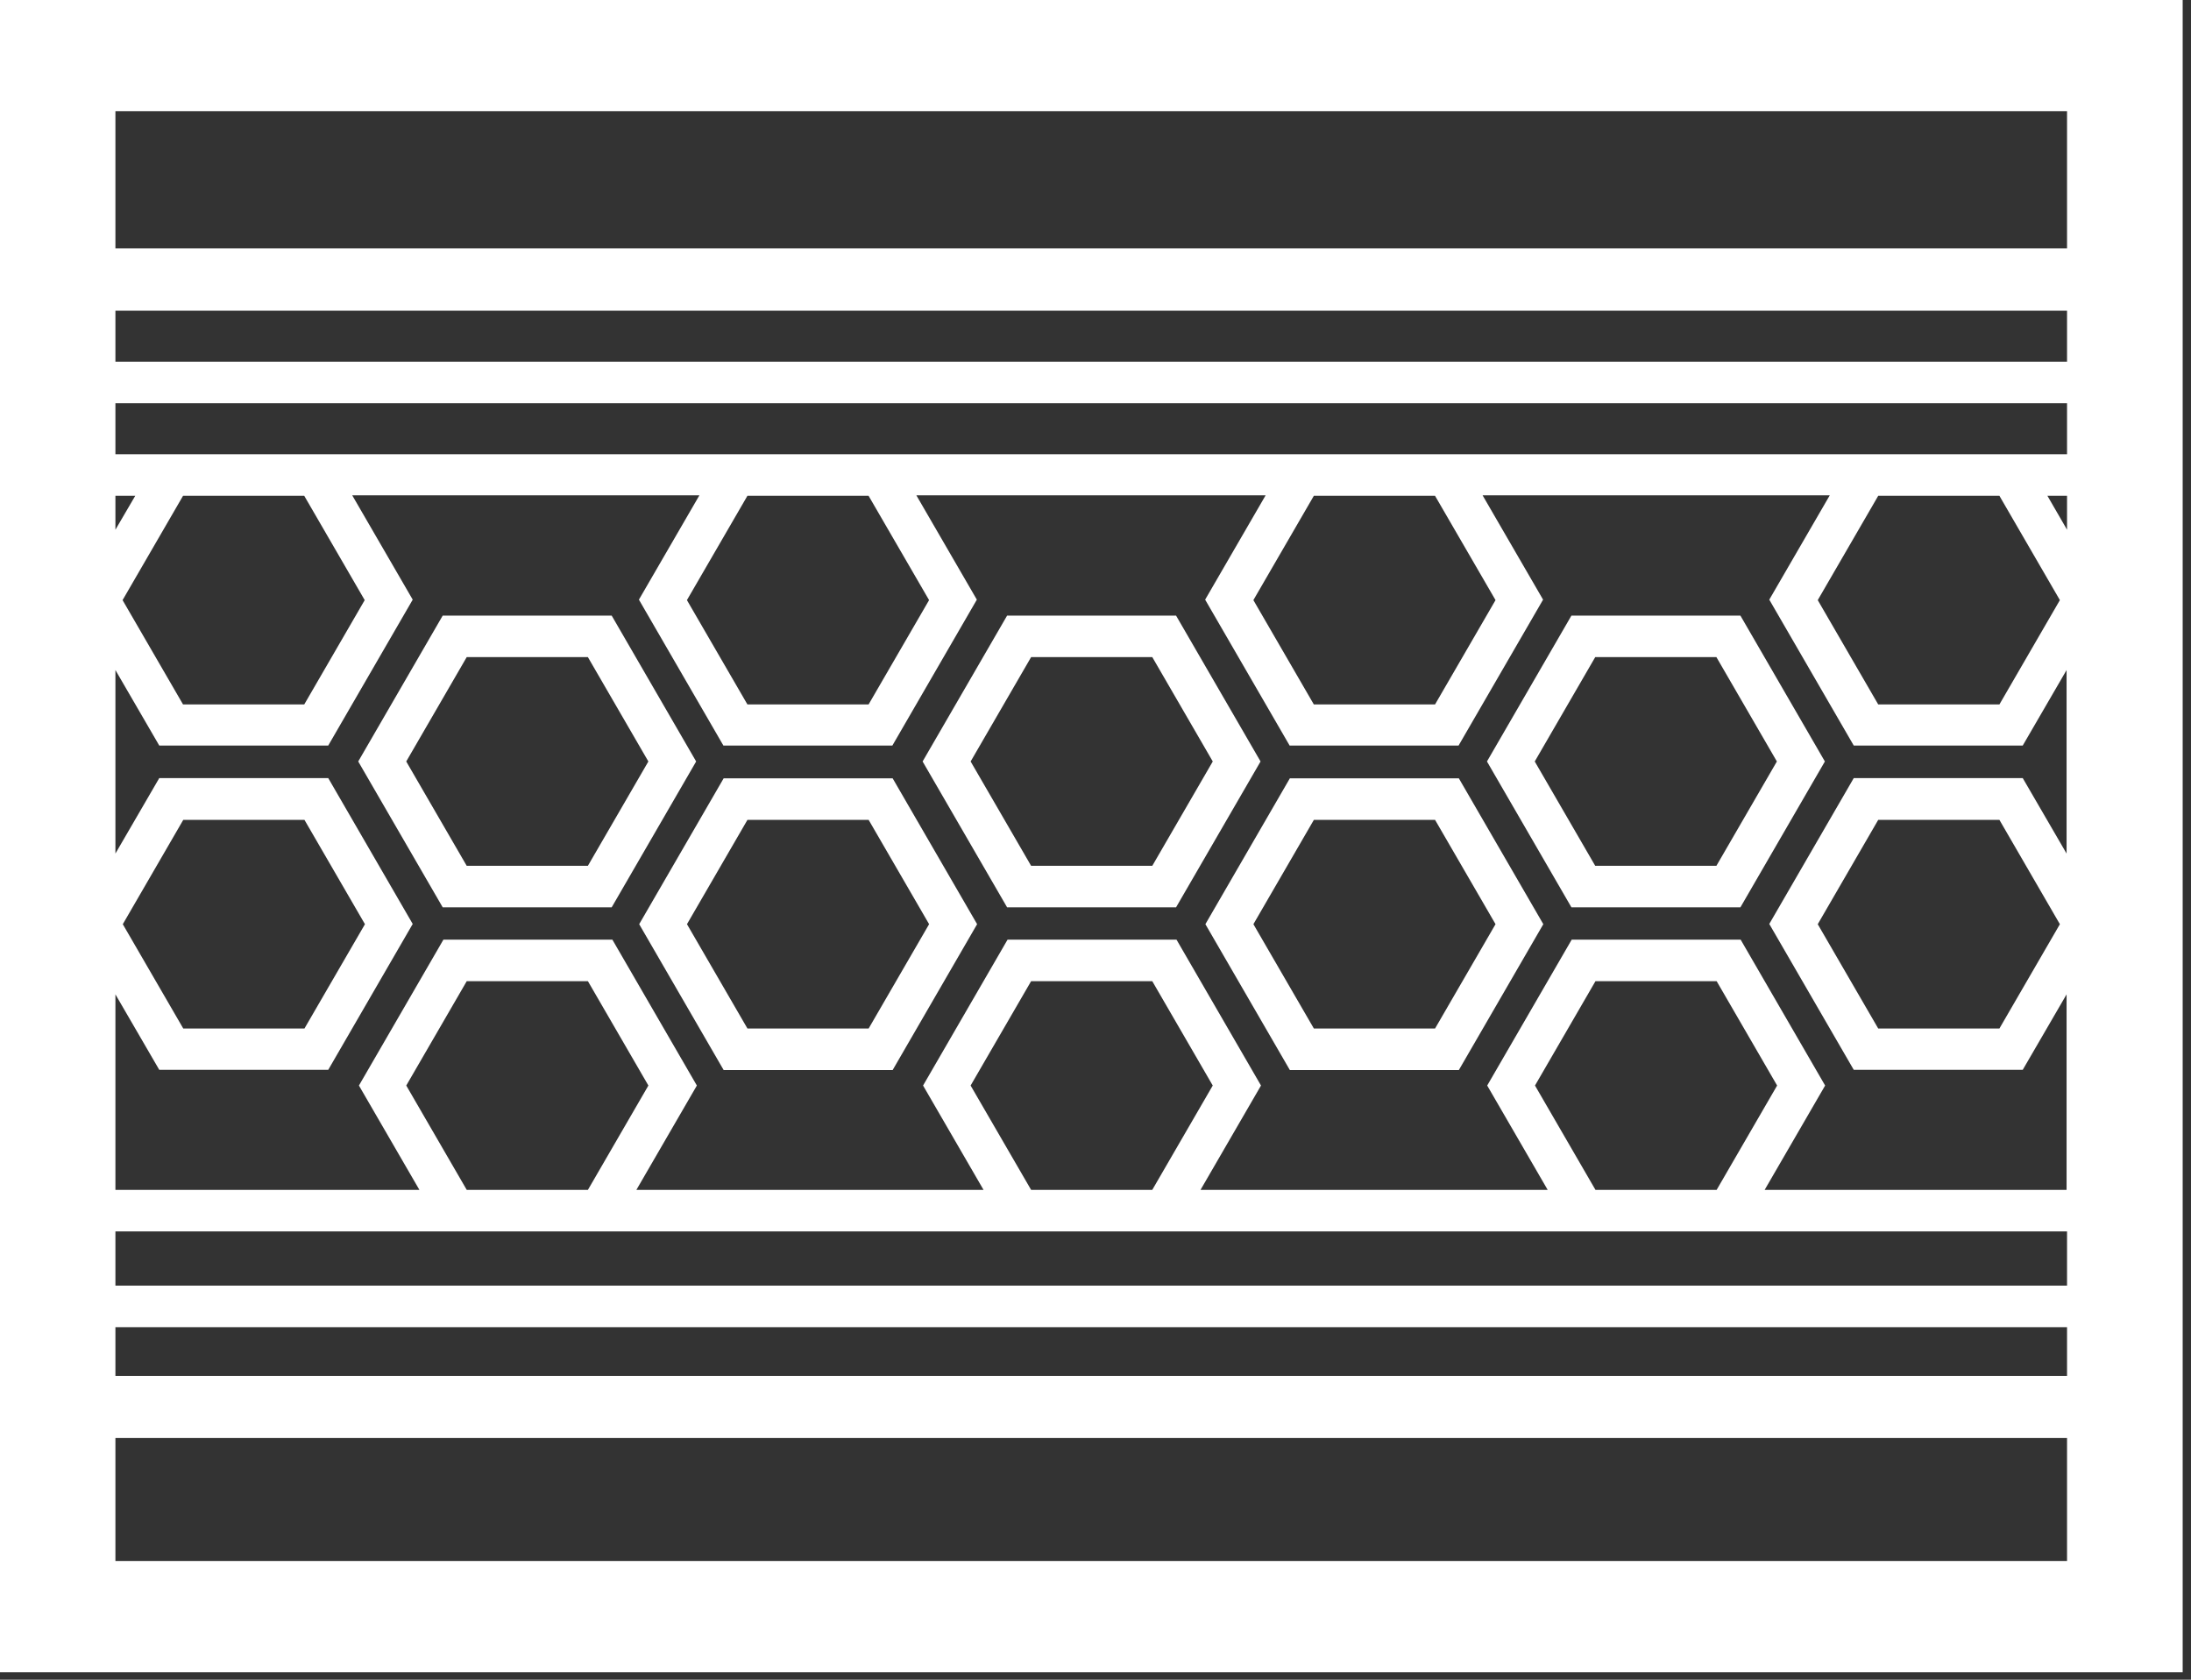
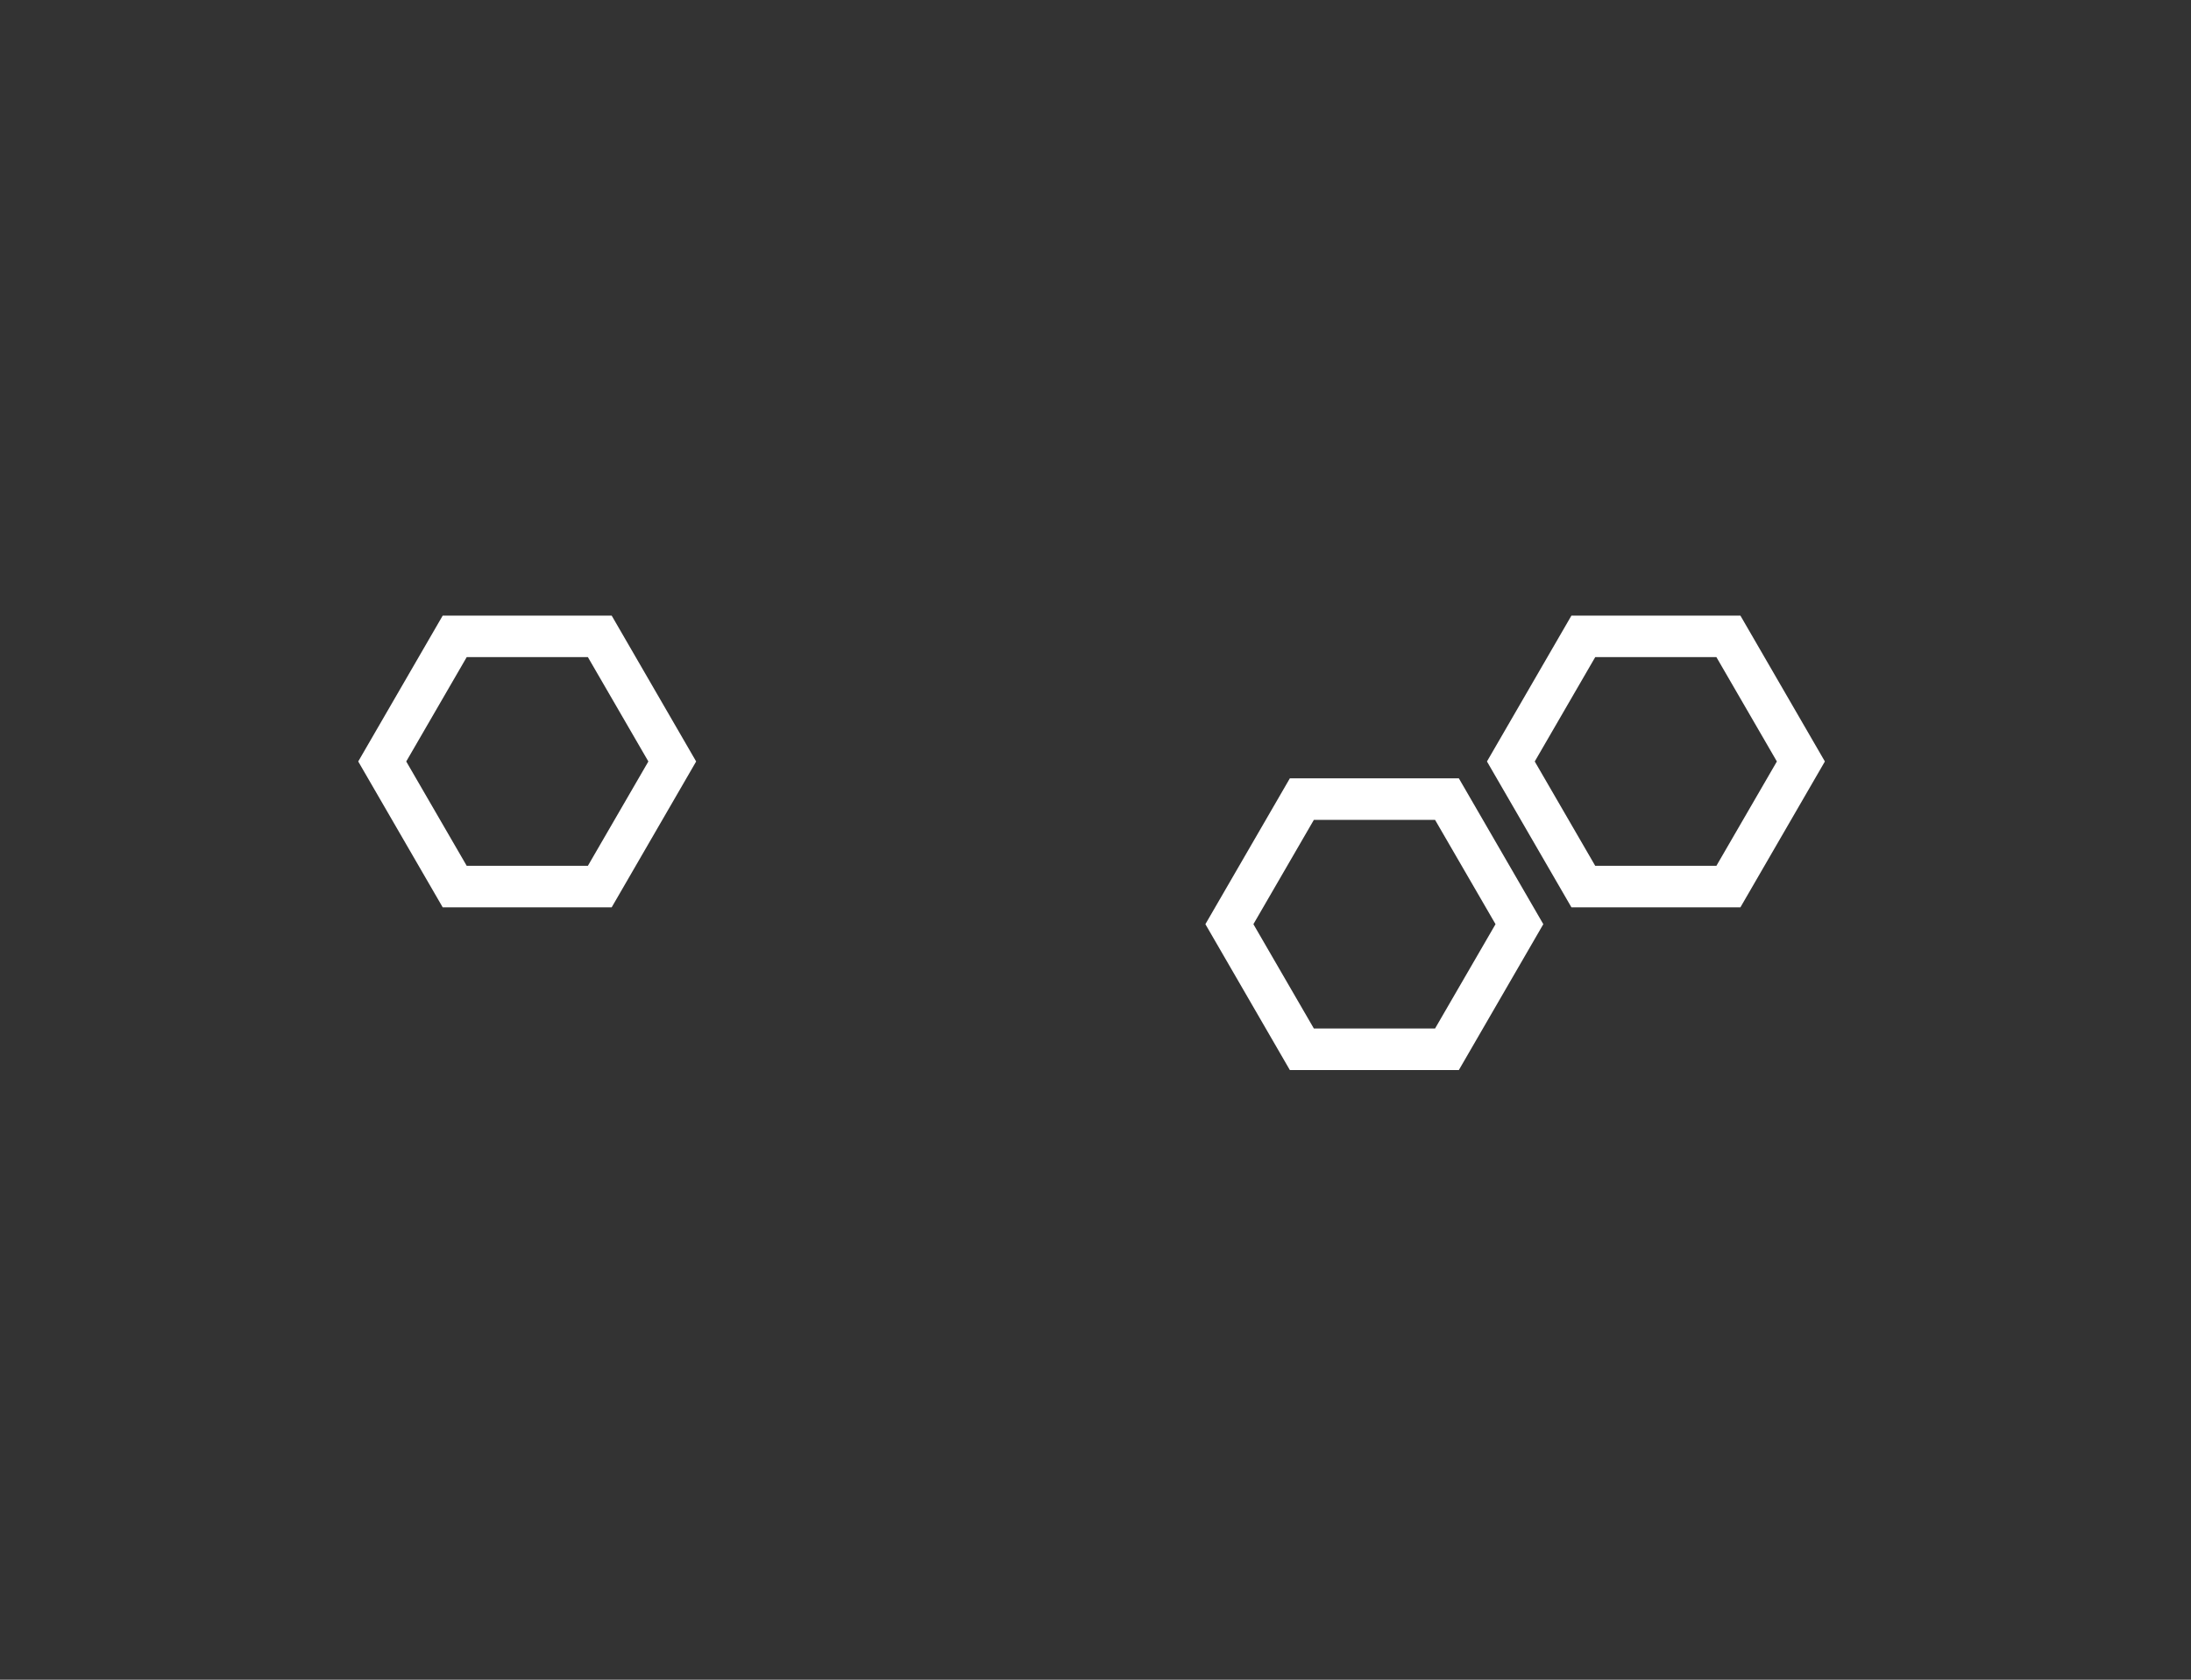
<svg xmlns="http://www.w3.org/2000/svg" width="90" height="69" viewBox="0 0 90 69" fill="none">
  <rect x="0" y="0" width="90" height="69" fill="#333333" stroke="none" />
-   <path d="M0 0V68.695H89.658V0H0ZM4.741 4.57H84.908V10.202H4.741V4.57ZM82.13 20.367L84.614 24.652L82.13 28.938H77.152L74.668 24.652L77.152 20.367H82.13ZM84.102 20.367H84.908V21.76L84.102 20.367ZM4.741 12.762H84.908V14.858H4.741V12.762ZM4.741 16.564H84.908V18.66H4.741V16.564ZM58.947 20.367L61.432 24.652L58.947 28.938H53.969L51.485 24.652L53.969 20.367H58.947ZM35.679 20.367L38.164 24.652L35.679 28.938H30.702L28.217 24.652L30.702 20.367H35.679ZM12.497 20.367L14.981 24.652L12.497 28.938H7.519L5.035 24.652L7.519 20.367H12.497ZM5.556 20.367L4.741 21.76V20.367H5.556ZM84.908 64.124H4.741V59.071H84.908V64.124ZM84.908 56.52H4.741V54.519H84.908V56.52ZM84.908 52.813H4.741V50.585H18.186H25.126H41.368H48.309H64.551H71.492H84.908V52.813ZM19.172 48.878L16.688 44.592L19.172 40.306H24.15L26.634 44.592L24.15 48.878H19.172ZM42.355 48.878L39.87 44.592L42.355 40.306H47.332L49.816 44.592L47.332 48.878H42.355ZM65.537 48.878L63.053 44.592L65.537 40.306H70.515L72.999 44.592L70.515 48.878H65.537ZM72.487 48.878L74.971 44.592L71.501 38.6H64.561L61.09 44.592L63.574 48.878H49.314L51.798 44.592L48.328 38.6H41.387L37.917 44.592L40.401 48.878H26.141L28.625 44.592L25.155 38.6H18.214L14.744 44.592L17.228 48.878H4.741V40.847L6.542 43.947H13.483L16.953 37.955L13.483 31.963H6.542L4.741 35.063V27.525L6.542 30.626H13.483L16.953 24.633L14.469 20.348H28.729L26.245 24.633L29.715 30.626H36.656L40.126 24.633L37.642 20.348H51.988L49.504 24.633L52.974 30.626H59.914L63.385 24.633L60.901 20.348H75.161L72.677 24.633L76.147 30.626H83.088L84.889 27.525V35.063L83.088 31.963H76.147L72.677 37.955L76.147 43.947H83.088L84.889 40.847V48.878H72.459H72.487ZM5.044 37.965L7.528 33.679H12.506L14.991 37.965L12.506 42.25H7.528L5.044 37.965ZM84.614 37.965L82.13 42.25H77.152L74.668 37.965L77.152 33.679H82.13L84.614 37.965Z" fill="white" />
  <path d="M25.126 25.288H18.185L14.715 31.28L18.185 37.272H25.126L28.596 31.28L25.126 25.288ZM24.149 35.566H19.171L16.687 31.28L19.171 26.994H24.149L26.633 31.28L24.149 35.566Z" fill="white" />
-   <path d="M48.309 25.288H41.369L37.898 31.28L41.369 37.272H48.309L51.78 31.28L48.309 25.288ZM47.333 35.566H42.355L39.871 31.28L42.355 26.994H47.333L49.817 31.28L47.333 35.566Z" fill="white" />
  <path d="M71.491 25.288H64.55L61.08 31.28L64.55 37.272H71.491L74.961 31.28L71.491 25.288ZM70.505 35.566H65.527L63.043 31.28L65.527 26.994H70.505L72.989 31.28L70.505 35.566Z" fill="white" />
  <path d="M52.984 31.972L49.514 37.964L52.984 43.957H59.925L63.395 37.964L59.925 31.972H52.984ZM58.948 42.25H53.97L51.486 37.964L53.97 33.679H58.948L61.432 37.964L58.948 42.25Z" fill="white" />
-   <path d="M29.726 31.972L26.256 37.964L29.726 43.957H36.667L40.137 37.964L36.667 31.972H29.726ZM35.681 42.25H30.703L28.219 37.964L30.703 33.679H35.681L38.165 37.964L35.681 42.25Z" fill="white" />
</svg>